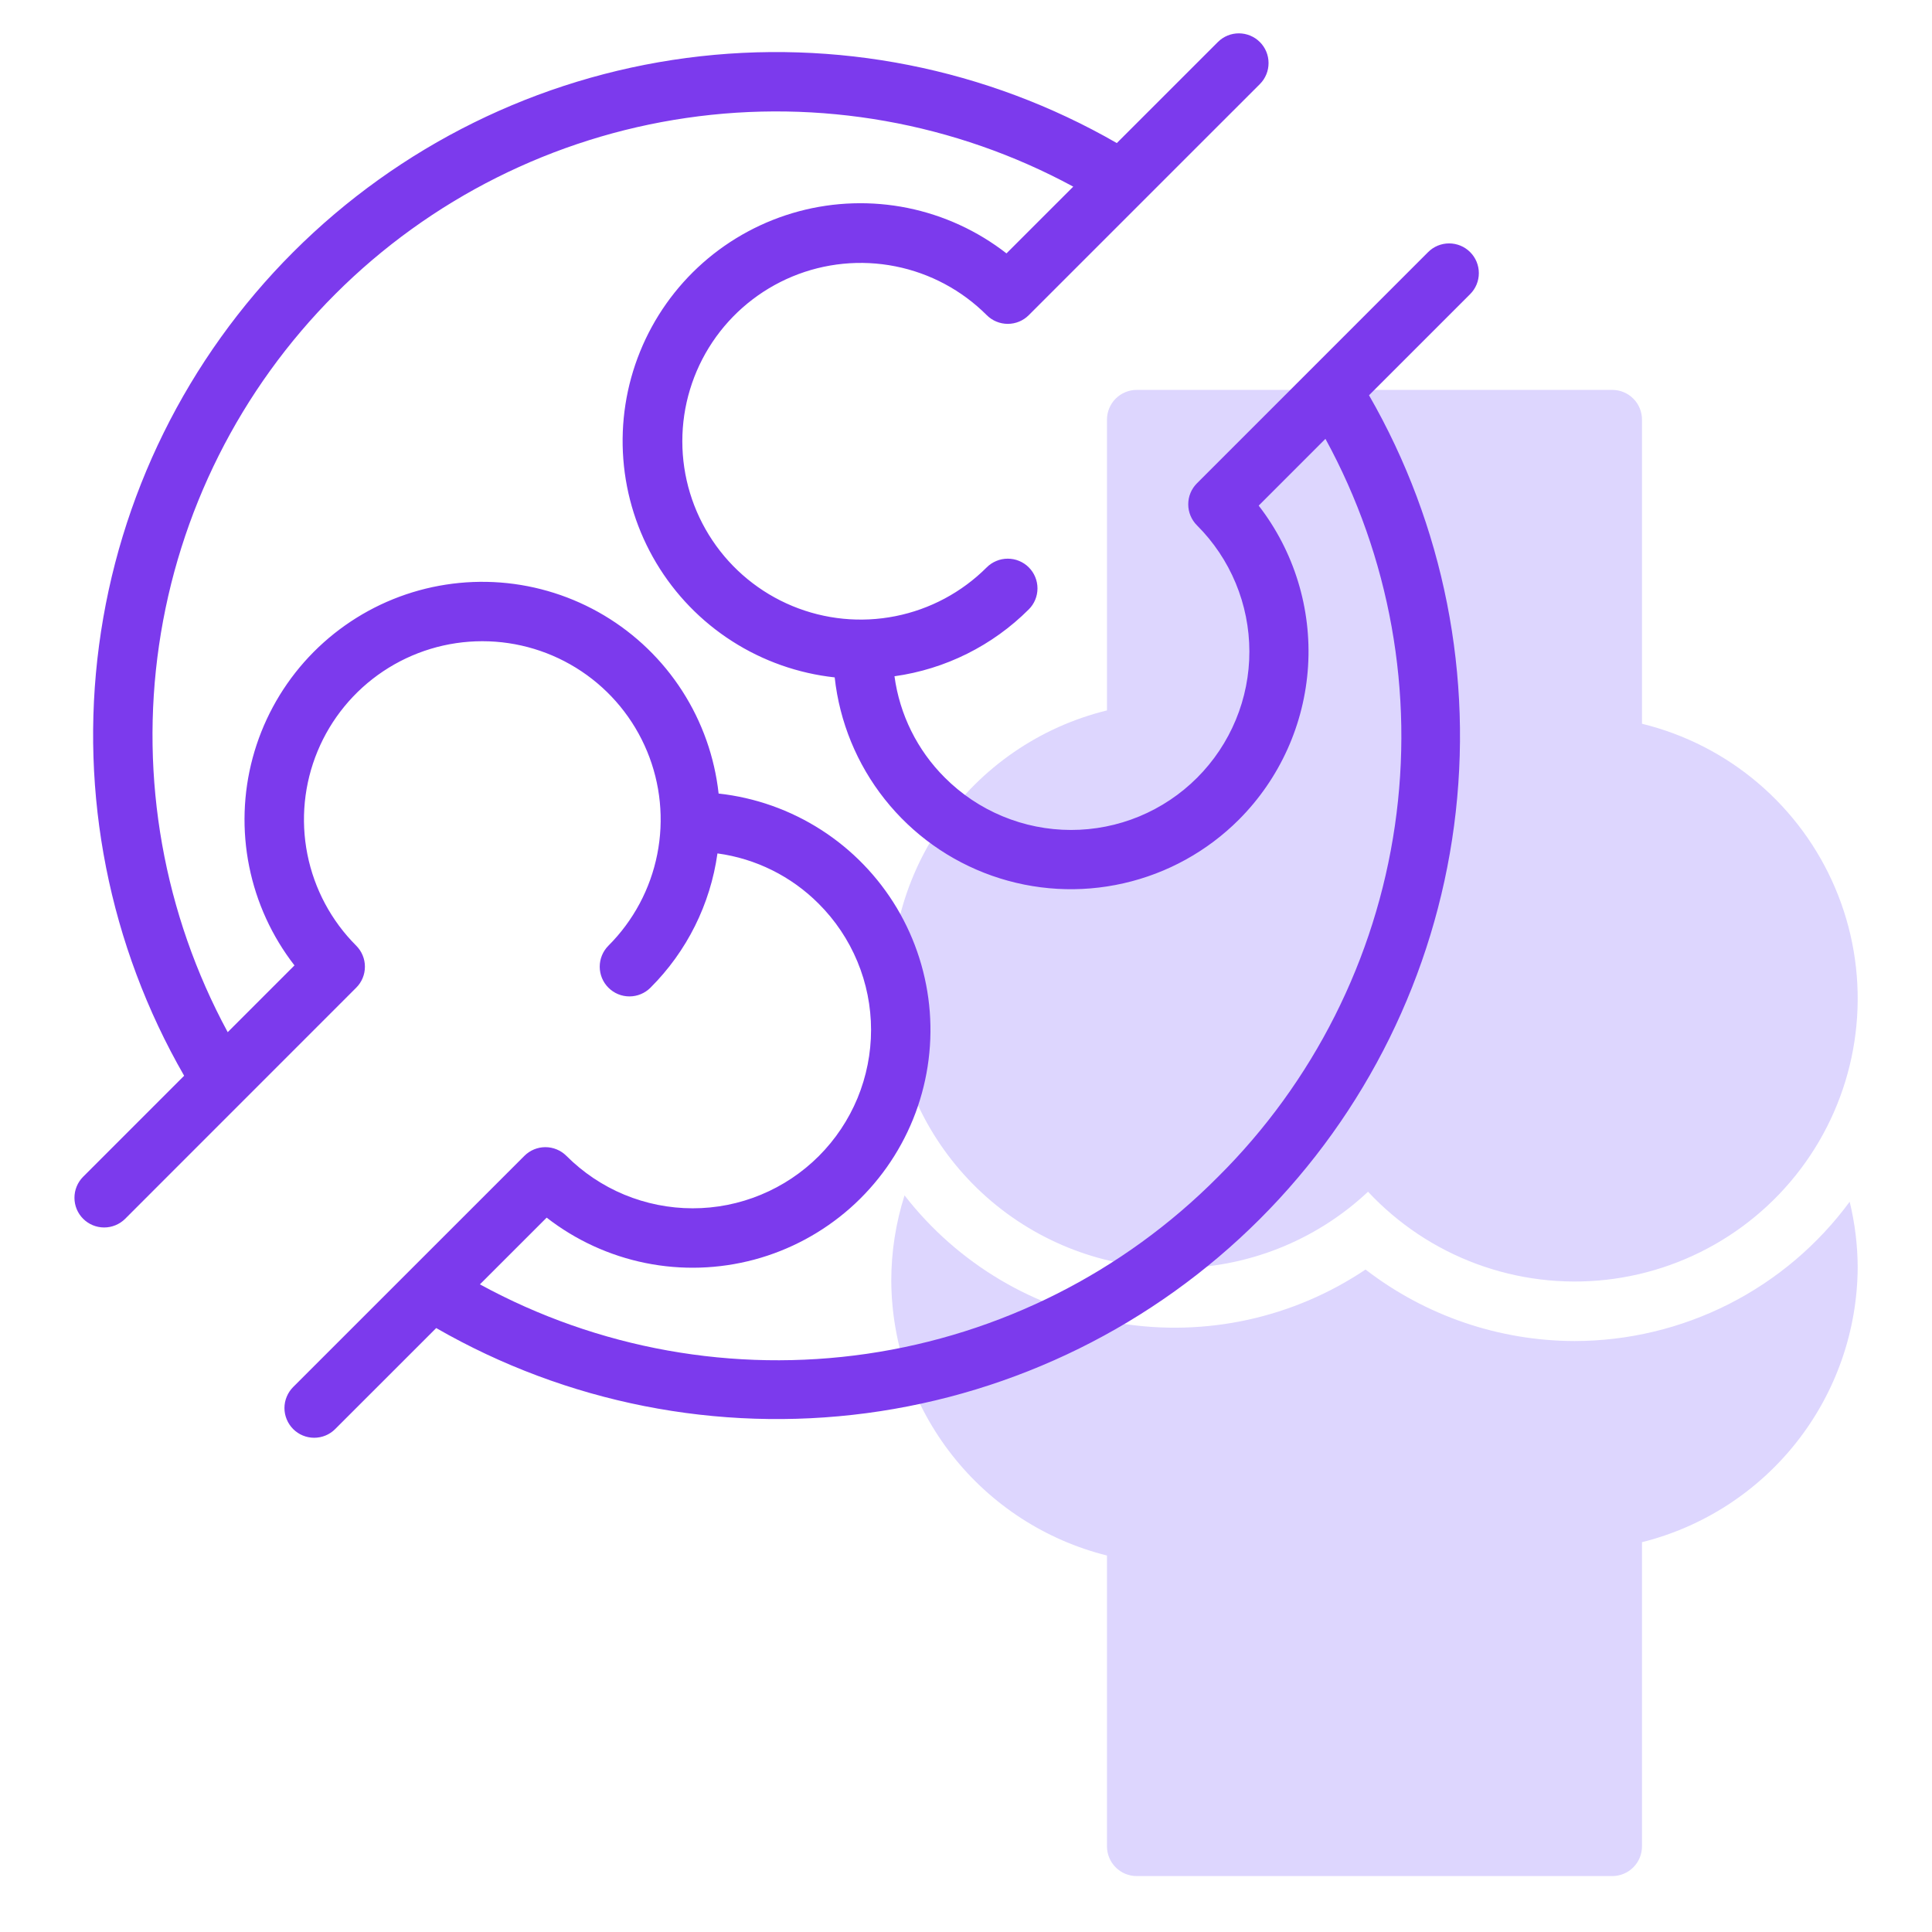
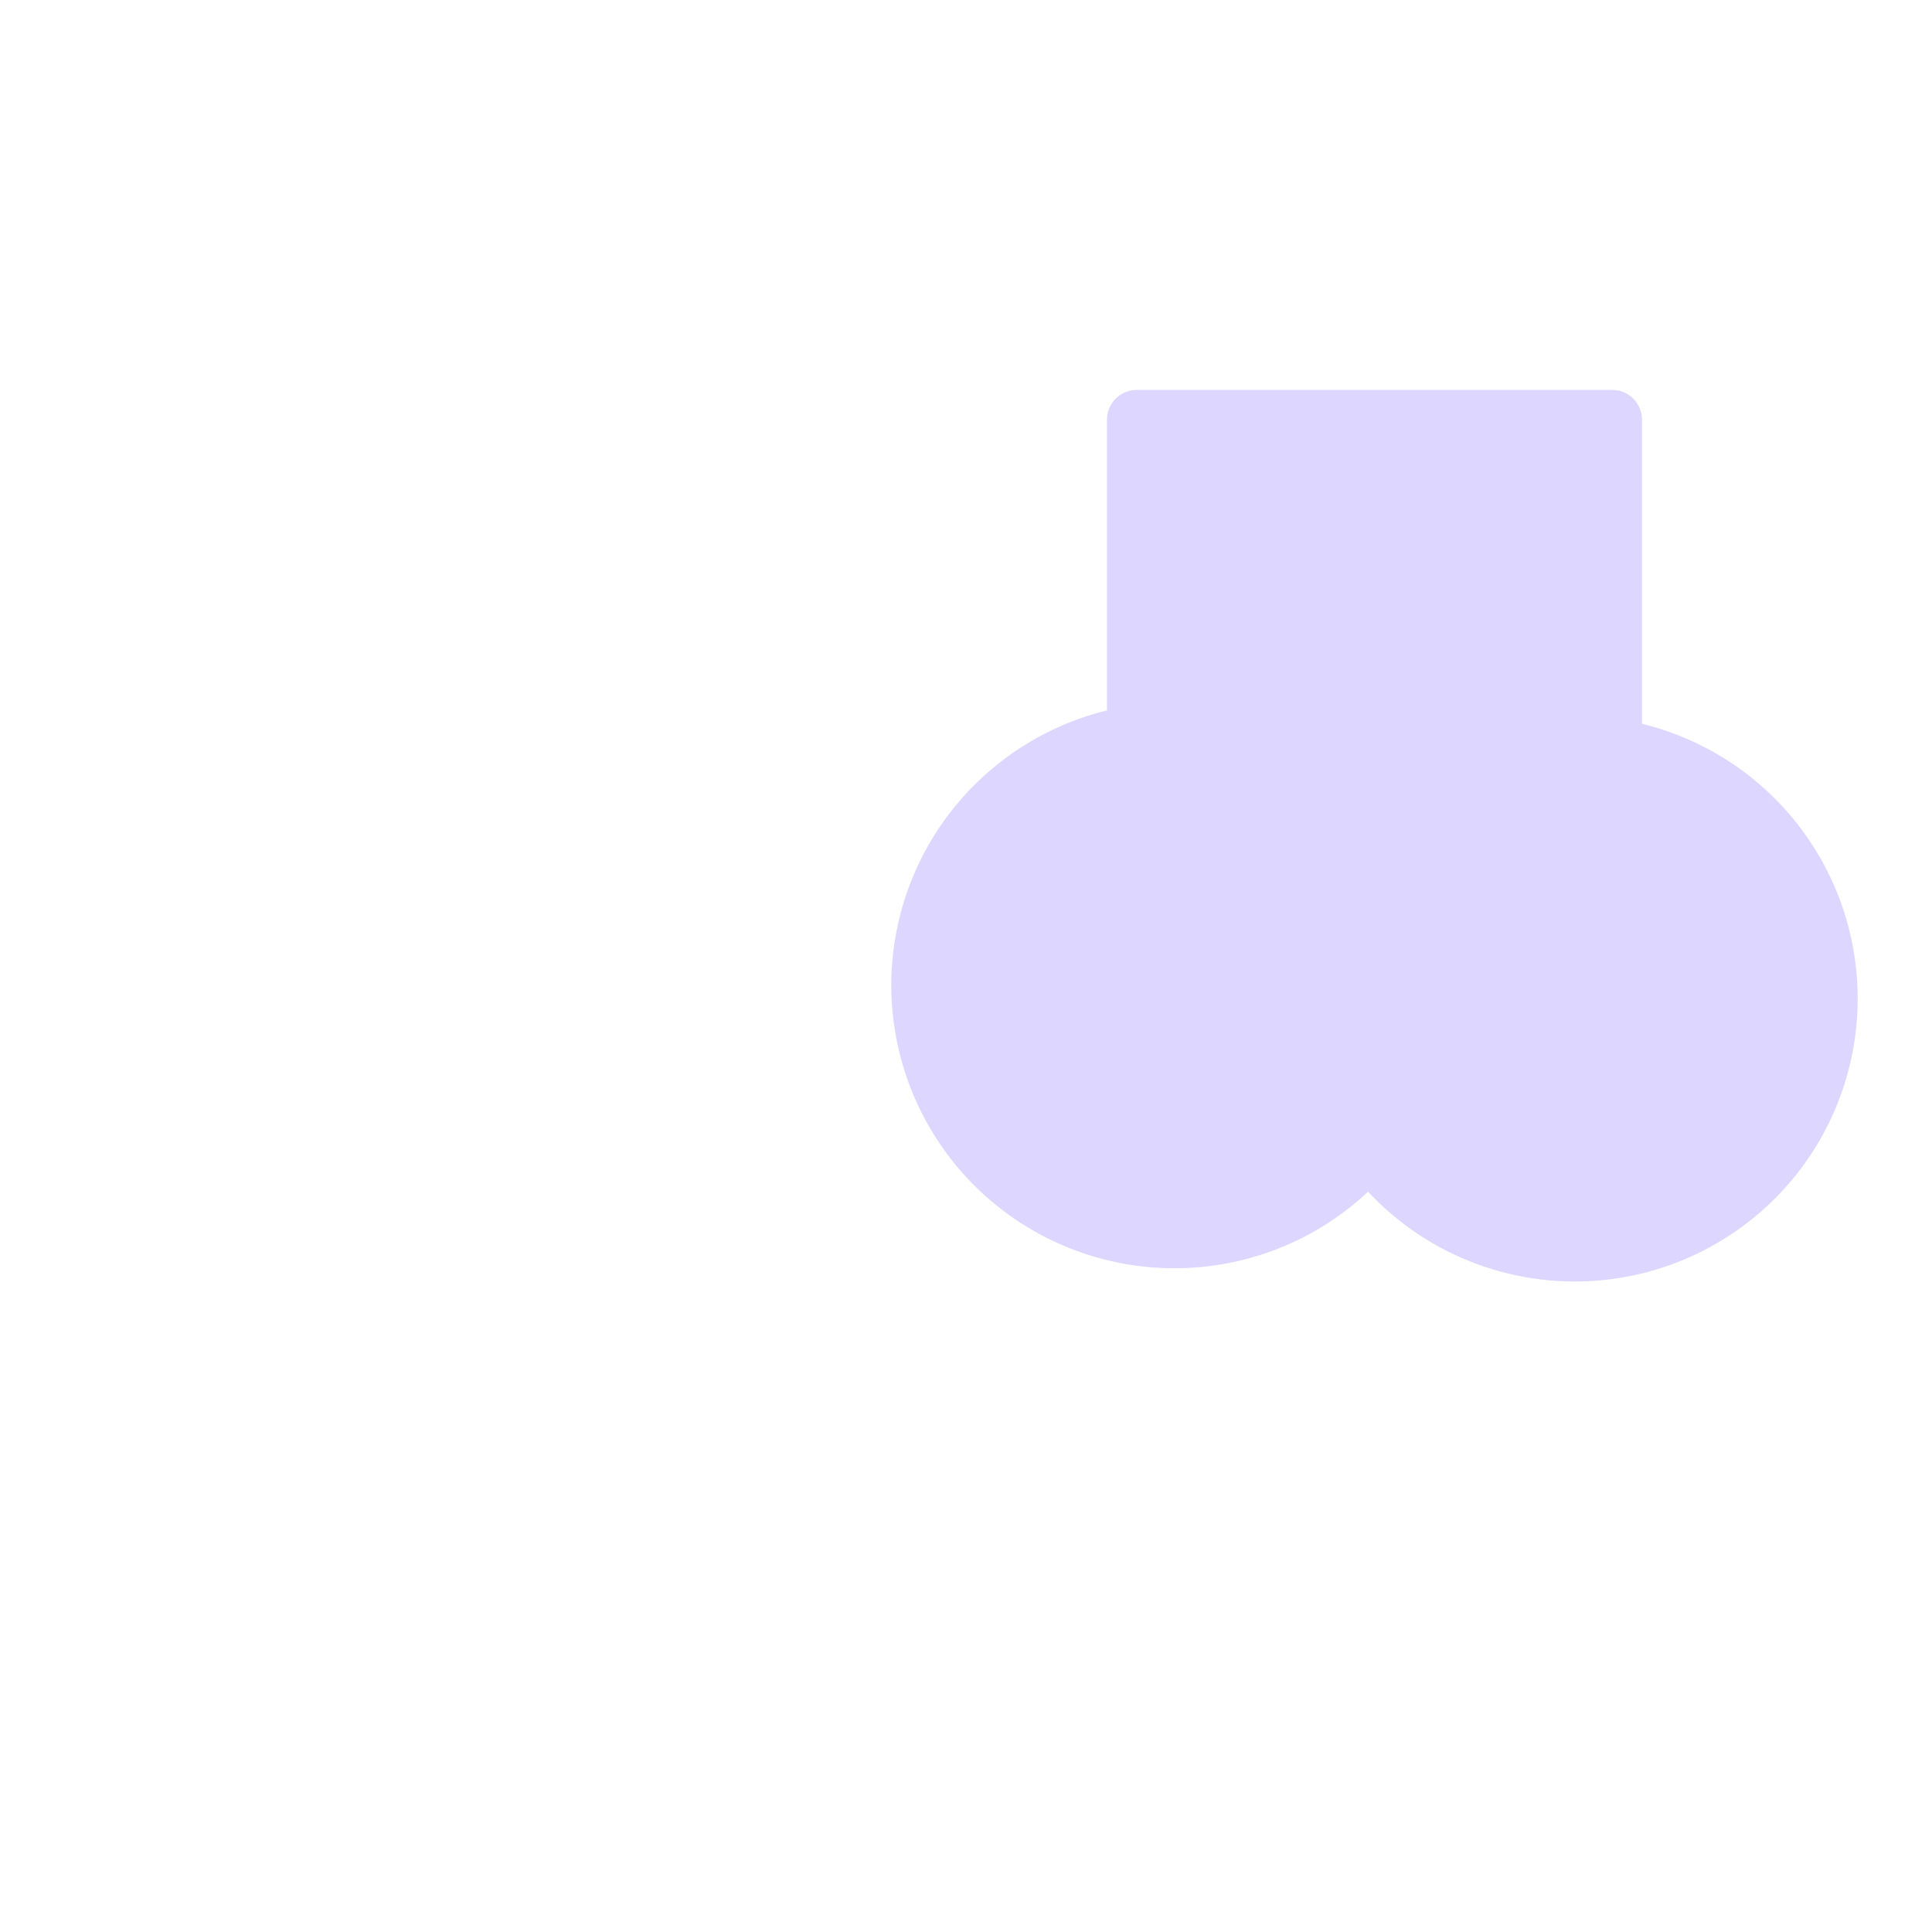
<svg xmlns="http://www.w3.org/2000/svg" width="65" height="65" viewBox="0 0 65 65" fill="none">
  <path d="M39.513 42.669C41.932 42.671 44.262 41.751 46.026 40.094C47.038 41.178 48.289 42.01 49.679 42.524C51.069 43.038 52.561 43.221 54.034 43.057C55.508 42.893 56.922 42.387 58.166 41.579C59.409 40.772 60.447 39.685 61.196 38.406C61.945 37.126 62.385 35.69 62.48 34.21C62.576 32.731 62.325 31.249 61.746 29.884C61.168 28.519 60.279 27.308 59.15 26.347C58.021 25.386 56.683 24.702 55.243 24.35V14.118C55.243 13.986 55.217 13.856 55.167 13.735C55.117 13.614 55.043 13.503 54.95 13.411C54.858 13.318 54.747 13.244 54.626 13.194C54.505 13.143 54.375 13.118 54.243 13.118H38.243C38.112 13.118 37.982 13.143 37.861 13.194C37.739 13.244 37.629 13.318 37.536 13.411C37.443 13.503 37.37 13.614 37.319 13.735C37.269 13.856 37.243 13.986 37.243 14.118V23.901C34.982 24.455 33.002 25.818 31.677 27.732C30.353 29.647 29.776 31.98 30.055 34.291C30.335 36.603 31.451 38.731 33.194 40.275C34.937 41.819 37.185 42.67 39.513 42.669Z" fill="#DDD6FE" />
-   <path d="M52.974 45.118C50.429 45.112 47.957 44.266 45.942 42.712C43.522 44.338 40.575 44.986 37.696 44.523C34.816 44.059 32.22 42.521 30.432 40.217C30.137 41.147 29.986 42.117 29.986 43.092C29.998 45.22 30.718 47.283 32.032 48.956C33.346 50.63 35.179 51.818 37.243 52.334V62.118C37.243 62.249 37.269 62.379 37.319 62.501C37.369 62.622 37.443 62.732 37.536 62.825C37.629 62.918 37.739 62.992 37.86 63.042C37.982 63.092 38.112 63.118 38.243 63.118H54.243C54.374 63.118 54.505 63.092 54.626 63.042C54.747 62.992 54.858 62.918 54.95 62.825C55.043 62.732 55.117 62.622 55.167 62.501C55.217 62.379 55.243 62.249 55.243 62.118V51.885C57.307 51.369 59.14 50.18 60.454 48.507C61.768 46.834 62.488 44.771 62.5 42.643C62.497 41.898 62.407 41.155 62.23 40.431C61.162 41.883 59.768 43.063 58.16 43.877C56.552 44.691 54.776 45.116 52.974 45.118Z" fill="#DDD6FE" />
-   <path d="M49.461 8.482C49.368 8.389 49.258 8.315 49.137 8.265C49.015 8.215 48.885 8.189 48.754 8.189C48.623 8.189 48.493 8.215 48.371 8.265C48.25 8.315 48.14 8.389 48.047 8.482L40.27 16.26C40.177 16.353 40.103 16.463 40.053 16.584C40.002 16.706 39.977 16.835 39.977 16.967C39.977 17.098 40.002 17.228 40.053 17.349C40.103 17.471 40.177 17.581 40.27 17.674C40.828 18.231 41.272 18.892 41.574 19.62C41.877 20.349 42.033 21.13 42.034 21.919C42.035 22.707 41.88 23.488 41.578 24.217C41.276 24.946 40.834 25.608 40.276 26.166C39.719 26.724 39.056 27.166 38.328 27.468C37.599 27.769 36.818 27.924 36.029 27.923C35.24 27.922 34.459 27.766 33.731 27.463C33.002 27.161 32.341 26.717 31.784 26.159C30.862 25.239 30.268 24.042 30.094 22.752C31.805 22.513 33.391 21.723 34.612 20.502C34.705 20.41 34.779 20.299 34.829 20.178C34.879 20.057 34.905 19.927 34.905 19.795C34.905 19.664 34.879 19.534 34.829 19.413C34.779 19.291 34.705 19.181 34.612 19.088C34.52 18.995 34.409 18.922 34.288 18.872C34.167 18.821 34.037 18.796 33.905 18.796C33.774 18.796 33.644 18.821 33.523 18.872C33.401 18.922 33.291 18.995 33.198 19.088C32.359 19.927 31.29 20.499 30.126 20.73C28.962 20.962 27.756 20.843 26.66 20.389C25.563 19.935 24.626 19.166 23.967 18.179C23.308 17.192 22.956 16.032 22.956 14.846C22.956 13.659 23.308 12.499 23.967 11.512C24.626 10.526 25.563 9.757 26.66 9.302C27.756 8.848 28.962 8.729 30.126 8.961C31.29 9.192 32.359 9.764 33.198 10.603C33.291 10.696 33.401 10.77 33.523 10.82C33.644 10.87 33.774 10.896 33.905 10.896C34.037 10.896 34.167 10.87 34.288 10.82C34.409 10.77 34.52 10.696 34.612 10.603L42.391 2.825C42.577 2.637 42.68 2.383 42.679 2.119C42.679 1.855 42.574 1.601 42.387 1.415C42.2 1.228 41.947 1.123 41.682 1.122C41.418 1.121 41.164 1.225 40.977 1.411L37.574 4.813C33.195 2.293 28.106 1.287 23.097 1.95C18.088 2.613 13.437 4.909 9.864 8.482C6.291 12.055 3.995 16.706 3.332 21.715C2.668 26.724 3.675 31.813 6.195 36.192L2.793 39.595C2.608 39.783 2.504 40.036 2.505 40.3C2.505 40.565 2.611 40.818 2.797 41.004C2.984 41.191 3.237 41.296 3.501 41.297C3.765 41.298 4.019 41.194 4.207 41.009L11.984 33.23C12.077 33.138 12.151 33.027 12.201 32.906C12.252 32.785 12.277 32.655 12.277 32.523C12.277 32.392 12.252 32.262 12.201 32.141C12.151 32.02 12.077 31.909 11.984 31.816C11.145 30.977 10.574 29.908 10.342 28.744C10.11 27.58 10.229 26.373 10.683 25.277C11.137 24.18 11.906 23.243 12.893 22.584C13.88 21.925 15.04 21.573 16.227 21.573C17.414 21.573 18.574 21.925 19.561 22.584C20.548 23.243 21.317 24.18 21.771 25.277C22.225 26.373 22.344 27.58 22.112 28.744C21.881 29.908 21.309 30.977 20.47 31.816C20.377 31.909 20.303 32.02 20.253 32.141C20.203 32.262 20.177 32.392 20.177 32.523C20.177 32.655 20.203 32.785 20.253 32.906C20.303 33.027 20.377 33.138 20.47 33.23C20.563 33.323 20.673 33.397 20.794 33.447C20.916 33.498 21.046 33.523 21.177 33.523C21.308 33.523 21.438 33.498 21.559 33.447C21.681 33.397 21.791 33.323 21.884 33.23C23.108 32.01 23.899 30.424 24.138 28.712C25.427 28.887 26.622 29.481 27.541 30.402C28.1 30.959 28.543 31.62 28.846 32.349C29.149 33.077 29.305 33.858 29.306 34.647C29.306 35.435 29.151 36.217 28.85 36.946C28.548 37.674 28.106 38.337 27.548 38.895C26.991 39.452 26.328 39.895 25.599 40.196C24.871 40.498 24.089 40.653 23.301 40.652C22.512 40.651 21.731 40.495 21.003 40.193C20.274 39.89 19.613 39.446 19.056 38.888C18.963 38.795 18.853 38.721 18.731 38.671C18.61 38.621 18.48 38.595 18.349 38.595C18.217 38.595 18.087 38.621 17.966 38.671C17.845 38.721 17.735 38.795 17.642 38.888L9.863 46.665C9.771 46.758 9.697 46.868 9.647 46.989C9.596 47.111 9.57 47.241 9.57 47.372C9.57 47.503 9.596 47.633 9.647 47.755C9.697 47.876 9.771 47.986 9.863 48.079C9.956 48.172 10.066 48.246 10.188 48.296C10.309 48.346 10.439 48.372 10.57 48.372C10.702 48.372 10.832 48.346 10.953 48.296C11.074 48.246 11.185 48.172 11.277 48.079L14.676 44.681C19.056 47.201 24.145 48.207 29.154 47.544C34.164 46.88 38.815 44.584 42.388 41.011C45.962 37.438 48.258 32.786 48.921 27.777C49.585 22.767 48.579 17.678 46.059 13.298L49.461 9.896C49.554 9.803 49.628 9.693 49.678 9.572C49.728 9.45 49.754 9.32 49.754 9.189C49.754 9.058 49.728 8.928 49.678 8.806C49.628 8.685 49.554 8.575 49.461 8.482ZM40.977 39.595C37.788 42.806 33.643 44.895 29.165 45.547C24.687 46.199 20.118 45.38 16.146 43.211L18.392 40.966C19.368 41.725 20.507 42.248 21.719 42.493C22.931 42.738 24.183 42.698 25.378 42.378C26.572 42.057 27.676 41.464 28.603 40.645C29.529 39.826 30.253 38.803 30.718 37.657C31.183 36.511 31.375 35.273 31.281 34.04C31.186 32.807 30.807 31.612 30.174 30.55C29.54 29.489 28.669 28.588 27.628 27.92C26.587 27.251 25.406 26.833 24.177 26.698C24.042 25.47 23.623 24.289 22.955 23.249C22.287 22.209 21.387 21.339 20.325 20.705C19.264 20.072 18.07 19.693 16.838 19.598C15.605 19.504 14.368 19.696 13.222 20.16C12.077 20.624 11.054 21.348 10.235 22.273C9.416 23.199 8.823 24.302 8.501 25.496C8.18 26.689 8.14 27.941 8.384 29.153C8.628 30.364 9.149 31.503 9.907 32.48L7.661 34.726C5.509 30.75 4.698 26.185 5.35 21.711C6.001 17.237 8.081 13.093 11.278 9.896C14.475 6.699 18.619 4.619 23.093 3.968C27.567 3.316 32.132 4.127 36.108 6.279L33.862 8.525C32.886 7.765 31.747 7.242 30.535 6.996C29.322 6.751 28.069 6.79 26.874 7.11C25.68 7.431 24.575 8.024 23.648 8.843C22.721 9.663 21.997 10.686 21.533 11.833C21.068 12.979 20.876 14.218 20.971 15.451C21.066 16.685 21.446 17.88 22.08 18.941C22.715 20.003 23.587 20.904 24.629 21.571C25.67 22.239 26.852 22.656 28.082 22.79C28.246 24.288 28.83 25.71 29.767 26.891C30.703 28.072 31.955 28.964 33.377 29.464C34.799 29.964 36.333 30.052 37.803 29.717C39.273 29.383 40.618 28.64 41.684 27.573C43.059 26.194 43.885 24.361 44.008 22.417C44.13 20.473 43.539 18.551 42.347 17.011L44.593 14.764C46.762 18.736 47.582 23.305 46.929 27.783C46.277 32.261 44.188 36.407 40.977 39.595Z" fill="#7C3AED" />
</svg>